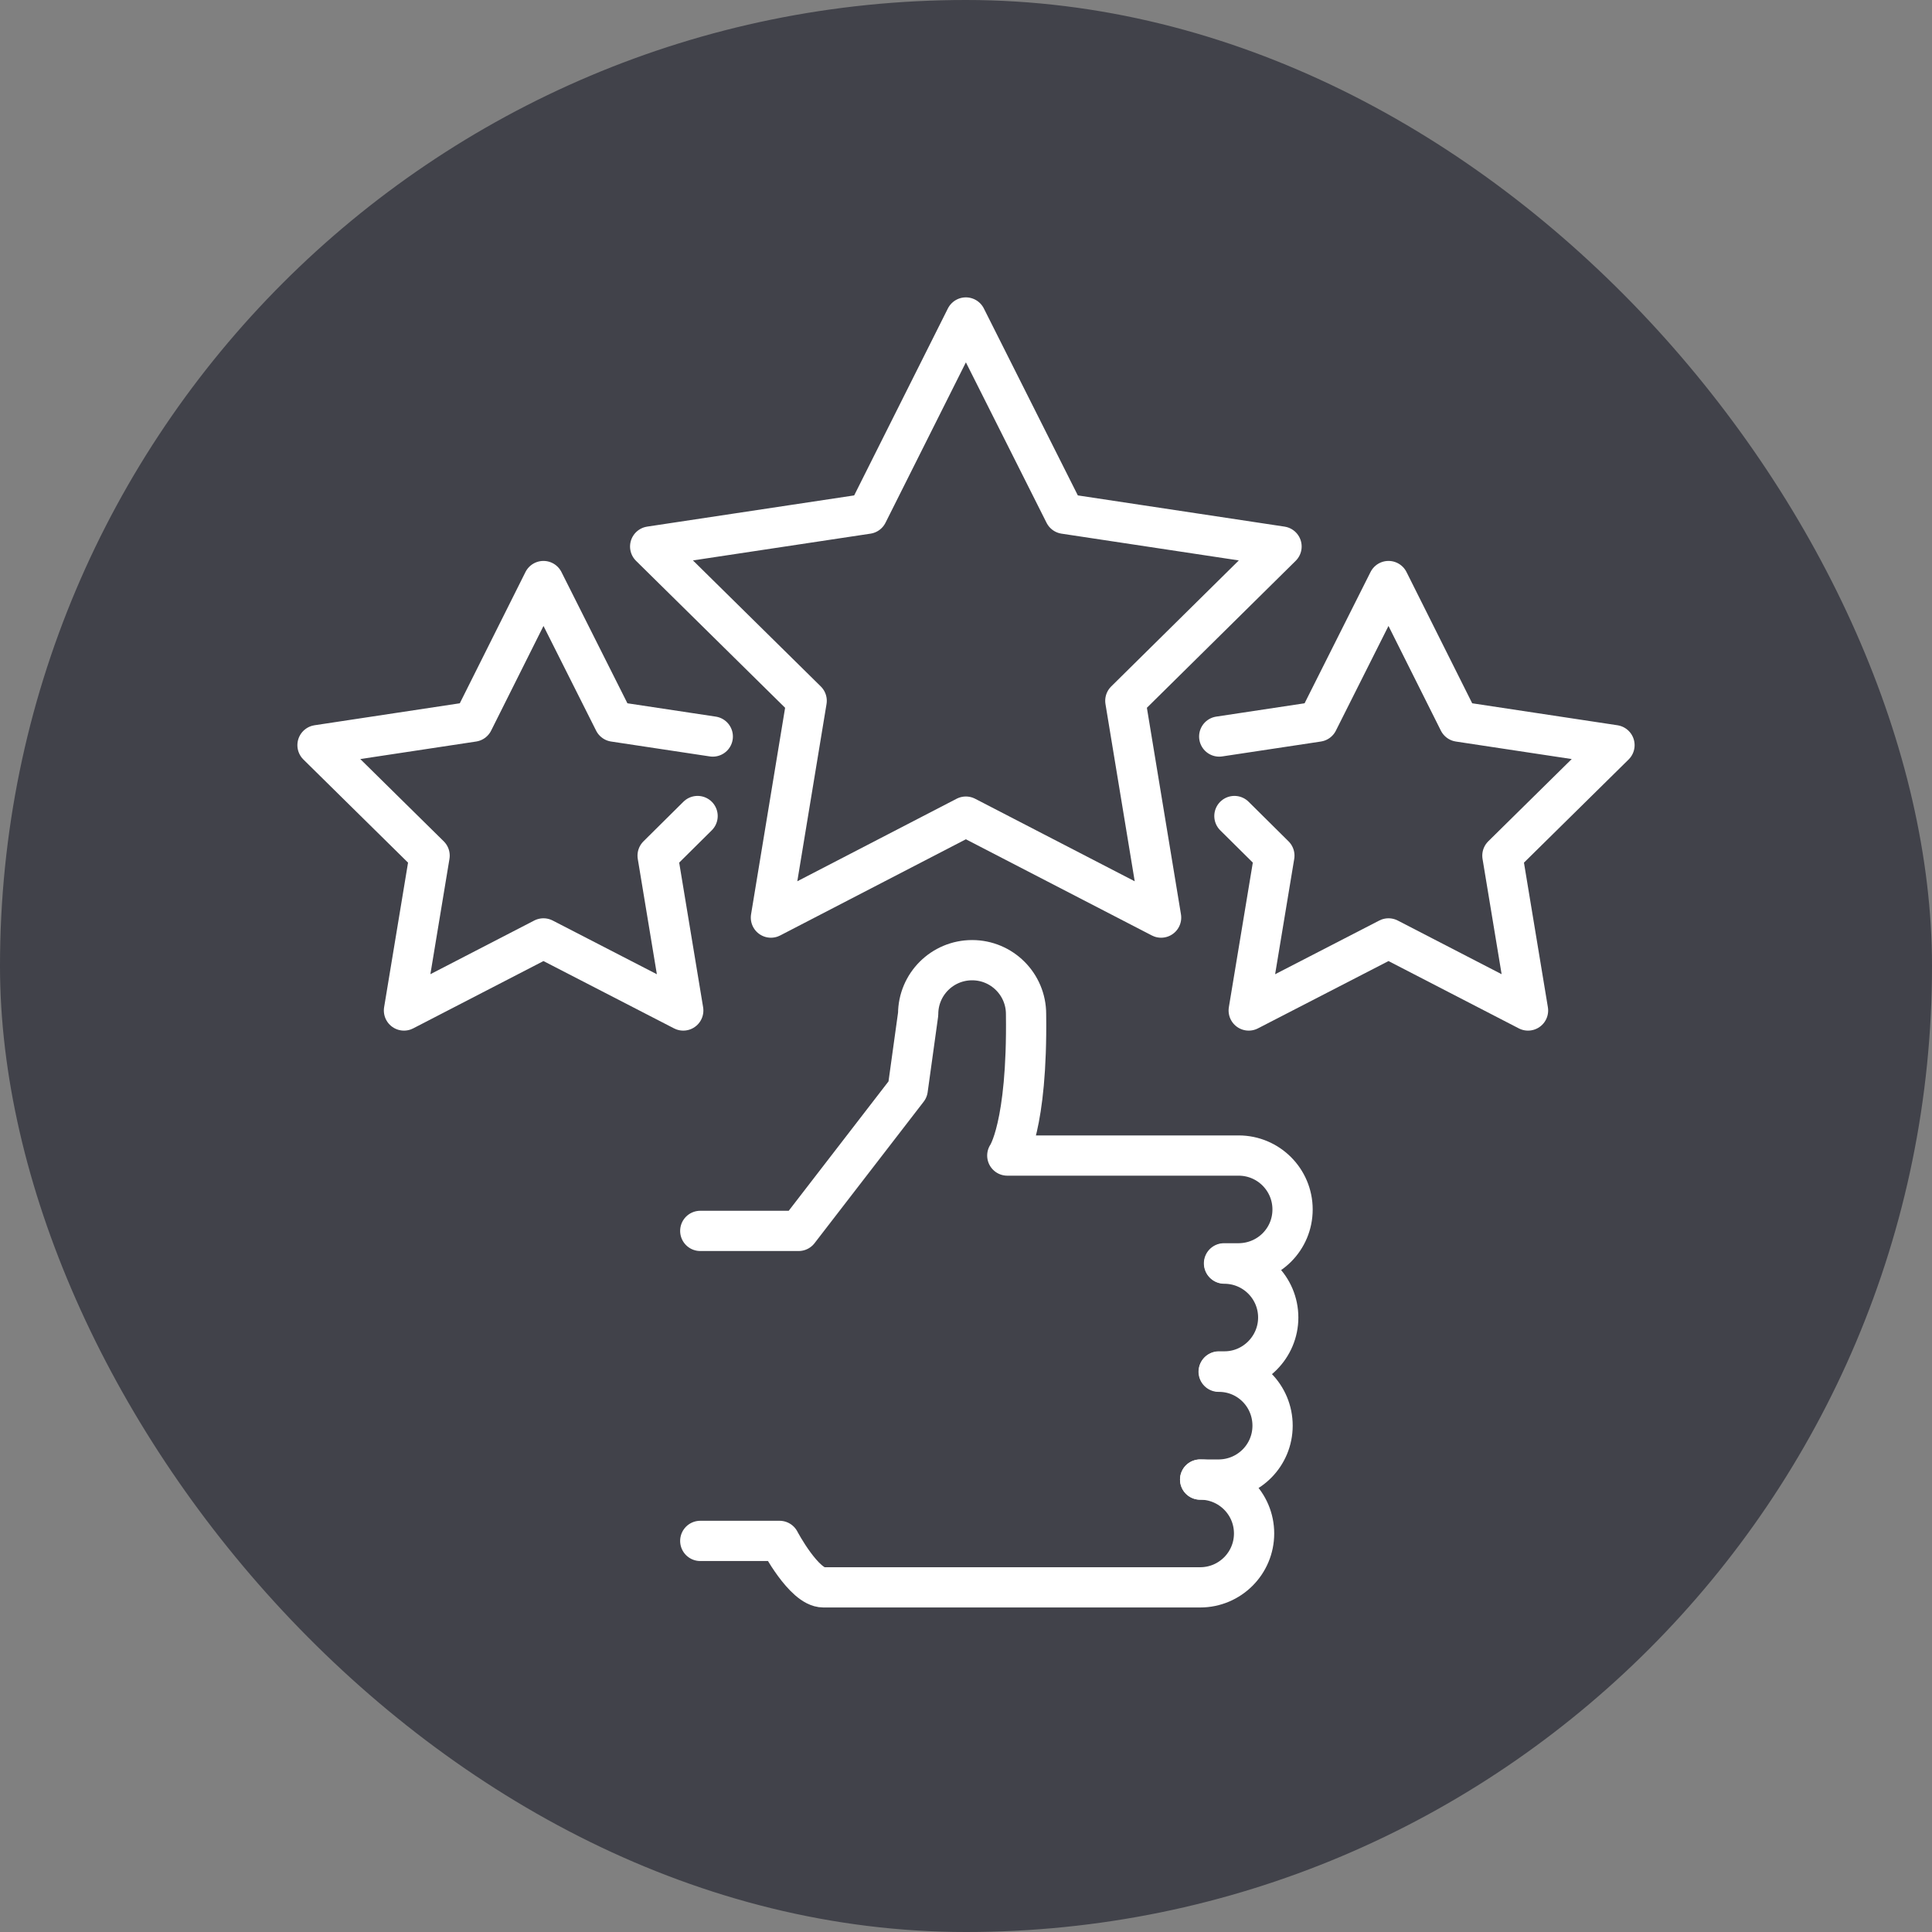
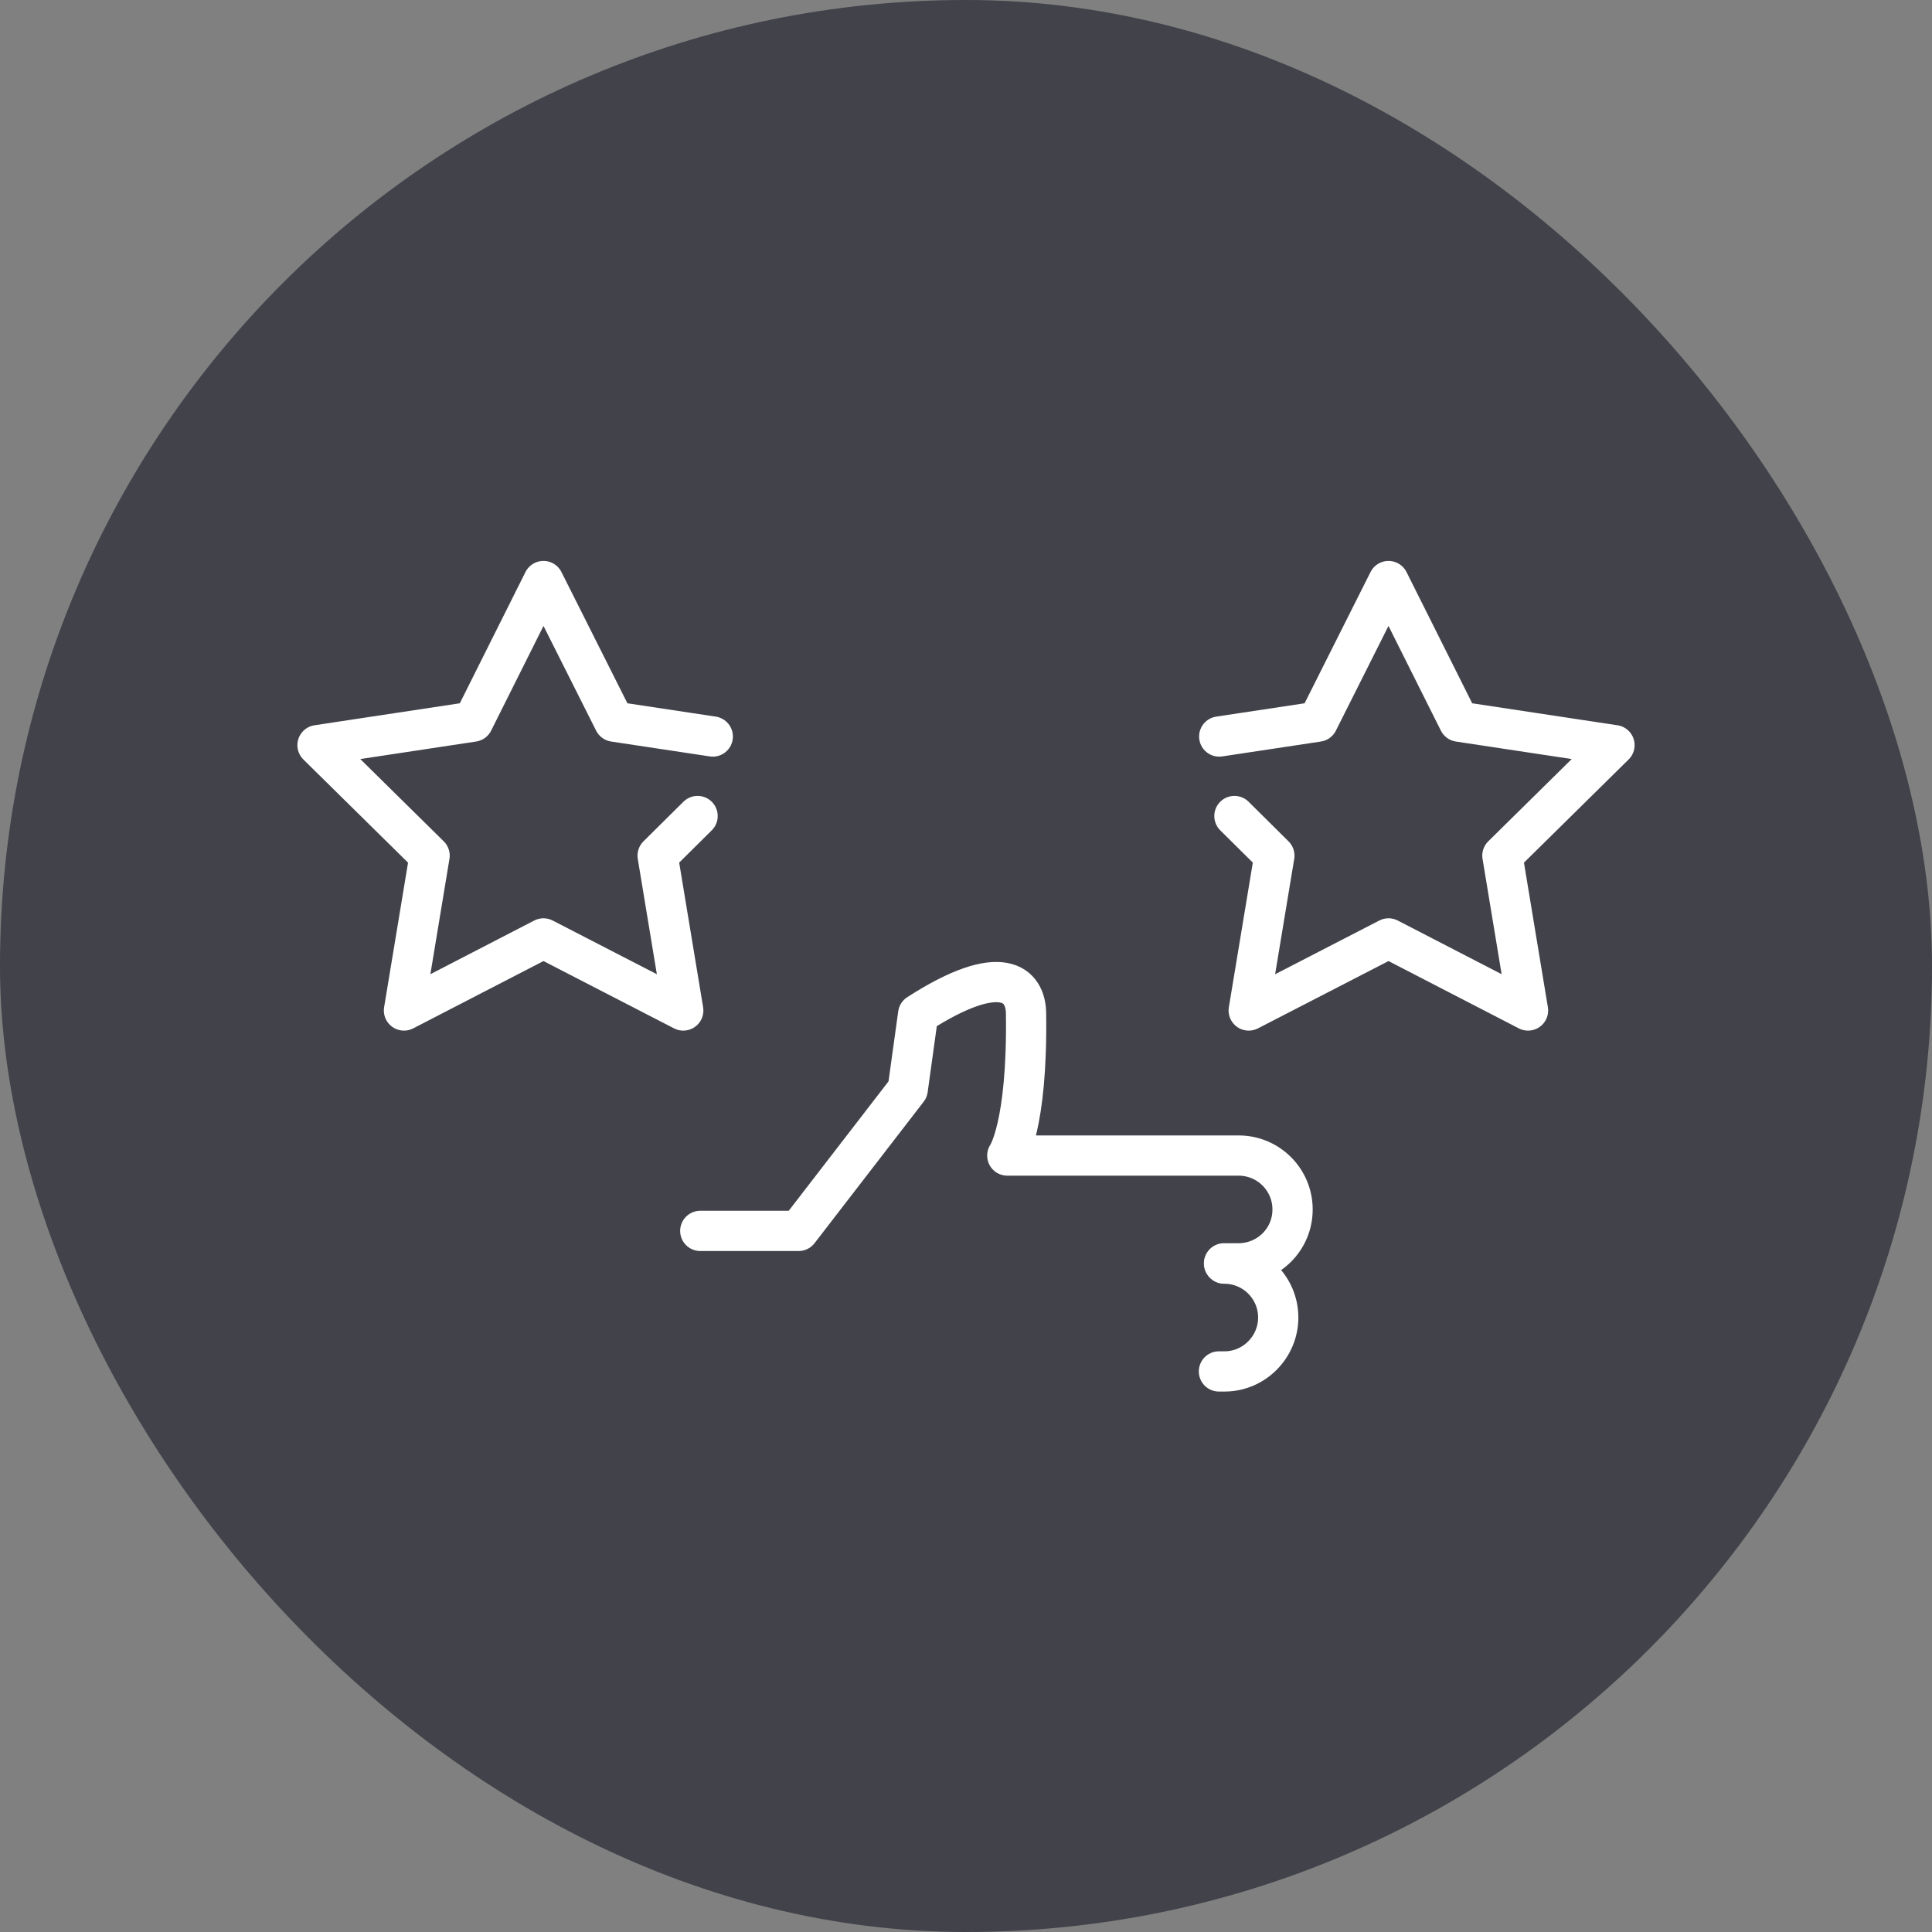
<svg xmlns="http://www.w3.org/2000/svg" width="72" height="72" viewBox="0 0 72 72" fill="none">
  <rect x="0" y="0" width="72" height="72" fill="#808080" stroke="none" />
  <rect opacity="0.5" width="72" height="72" rx="36" fill="#020514" />
  <g clip-path="url(#clip0_7649_3251)">
    <path d="M45.426 51.109H45.637C46.737 51.109 47.636 50.199 47.636 49.101C47.636 47.991 46.737 47.092 45.626 47.092" stroke="white" stroke-width="1.5" stroke-linecap="round" stroke-linejoin="round" />
-     <path d="M44.726 55.139C44.726 55.139 45.437 55.139 45.448 55.139C46.548 55.117 47.425 54.229 47.425 53.13C47.425 52.02 46.537 51.121 45.426 51.121C45.426 51.121 45.426 51.121 45.415 51.121" stroke="white" stroke-width="1.5" stroke-linecap="round" stroke-linejoin="round" />
-     <path d="M26.097 45.872H29.762L33.828 40.6L34.217 37.792C34.217 36.682 35.117 35.783 36.228 35.783C37.339 35.783 38.238 36.682 38.238 37.792C38.294 41.998 37.539 43.064 37.539 43.064H46.159C47.27 43.064 48.17 43.963 48.17 45.073C48.17 46.182 47.281 47.07 46.17 47.081H46.392H45.615" stroke="white" stroke-width="1.5" stroke-linecap="round" stroke-linejoin="round" />
-     <path d="M44.726 55.139C45.837 55.139 46.736 56.038 46.736 57.148C46.736 58.257 45.837 59.156 44.726 59.156H30.684C29.962 59.156 29.052 57.425 29.052 57.425H26.097" stroke="white" stroke-width="1.5" stroke-linecap="round" stroke-linejoin="round" />
-     <path d="M35.995 11.832L39.672 19.146L47.759 20.367L41.938 26.116L43.271 34.196L35.995 30.433L28.73 34.196L30.062 26.116L24.23 20.367L32.329 19.146L35.995 11.832Z" stroke="white" stroke-width="1.5" stroke-linecap="round" stroke-linejoin="round" />
+     <path d="M26.097 45.872H29.762L33.828 40.6L34.217 37.792C37.339 35.783 38.238 36.682 38.238 37.792C38.294 41.998 37.539 43.064 37.539 43.064H46.159C47.27 43.064 48.17 43.963 48.17 45.073C48.17 46.182 47.281 47.07 46.17 47.081H46.392H45.615" stroke="white" stroke-width="1.5" stroke-linecap="round" stroke-linejoin="round" />
    <path d="M25.997 30.411L24.508 31.887L25.463 37.658L20.253 34.972L15.055 37.658L16.01 31.887L11.833 27.77L17.632 26.893L20.253 21.654L22.886 26.893L26.563 27.448" stroke="white" stroke-width="1.5" stroke-linecap="round" stroke-linejoin="round" />
    <path d="M46.003 30.411L47.492 31.887L46.536 37.658L51.746 34.972L56.945 37.658L55.99 31.887L60.167 27.77L54.368 26.893L51.746 21.654L49.114 26.893L45.437 27.448" stroke="white" stroke-width="1.5" stroke-linecap="round" stroke-linejoin="round" />
  </g>
  <defs>
    <clipPath id="clip0_7649_3251">
      <rect width="50" height="49" fill="white" transform="translate(11 11)" />
    </clipPath>
  </defs>
</svg>